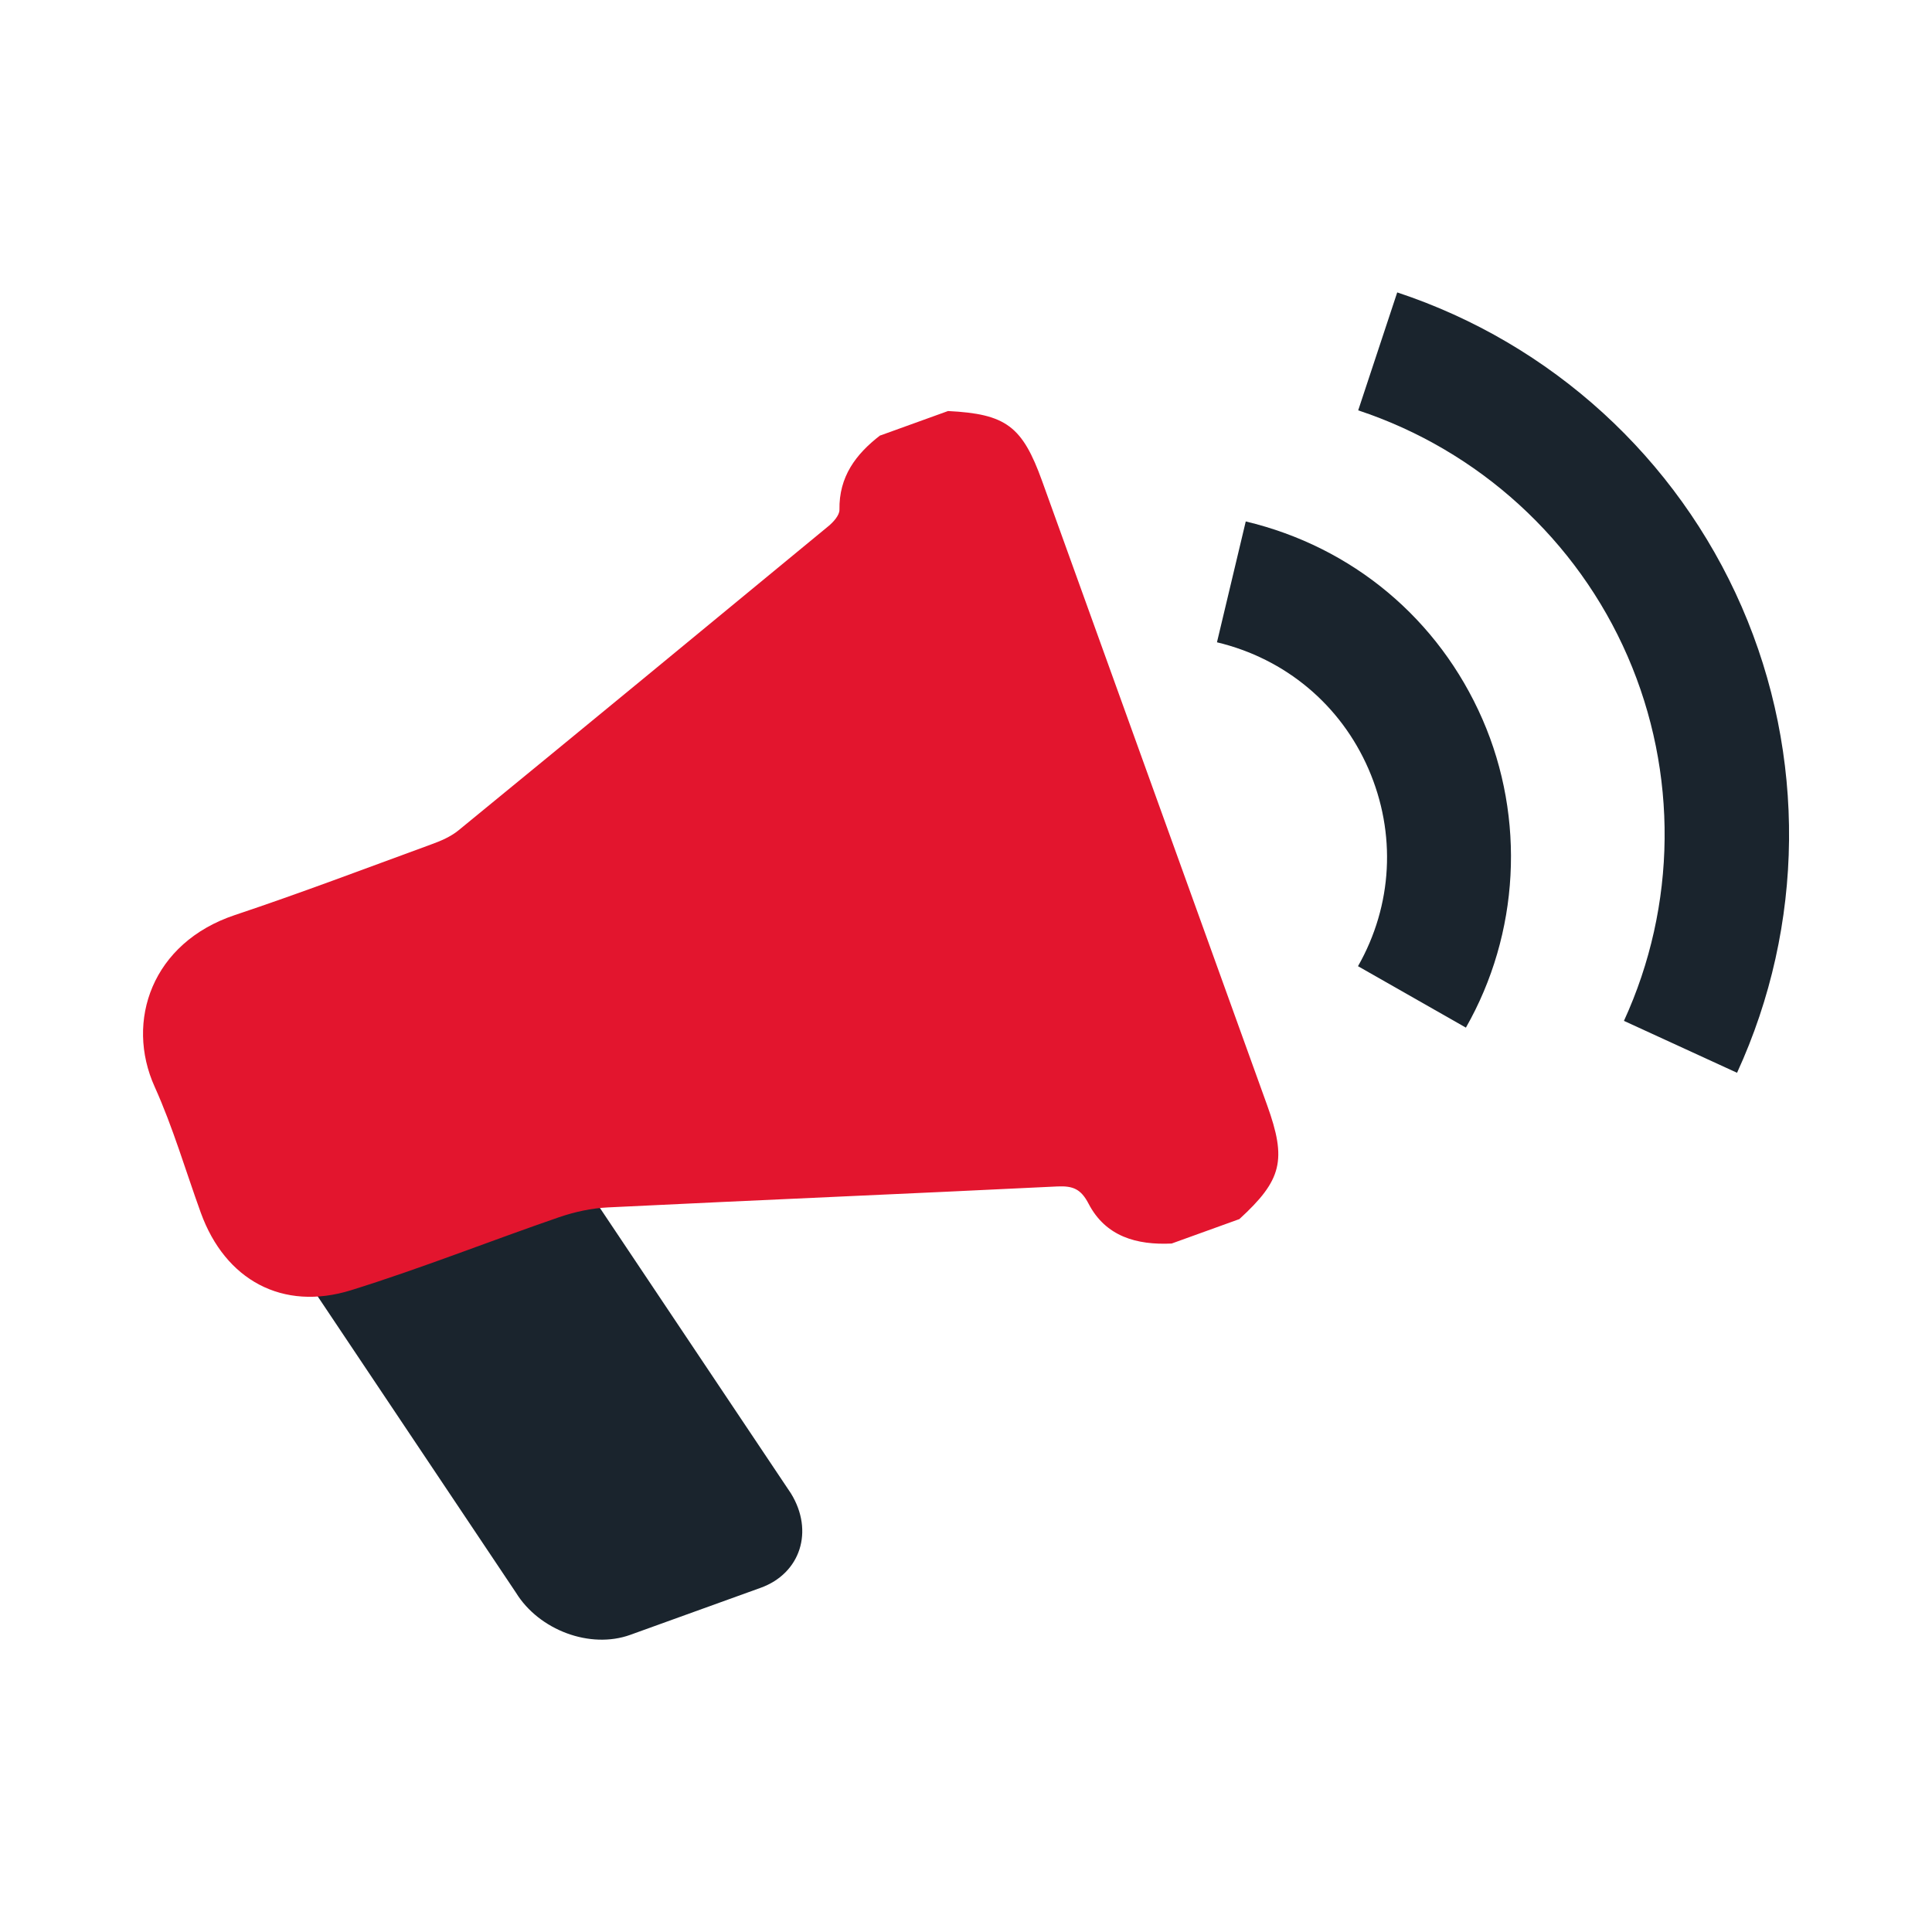
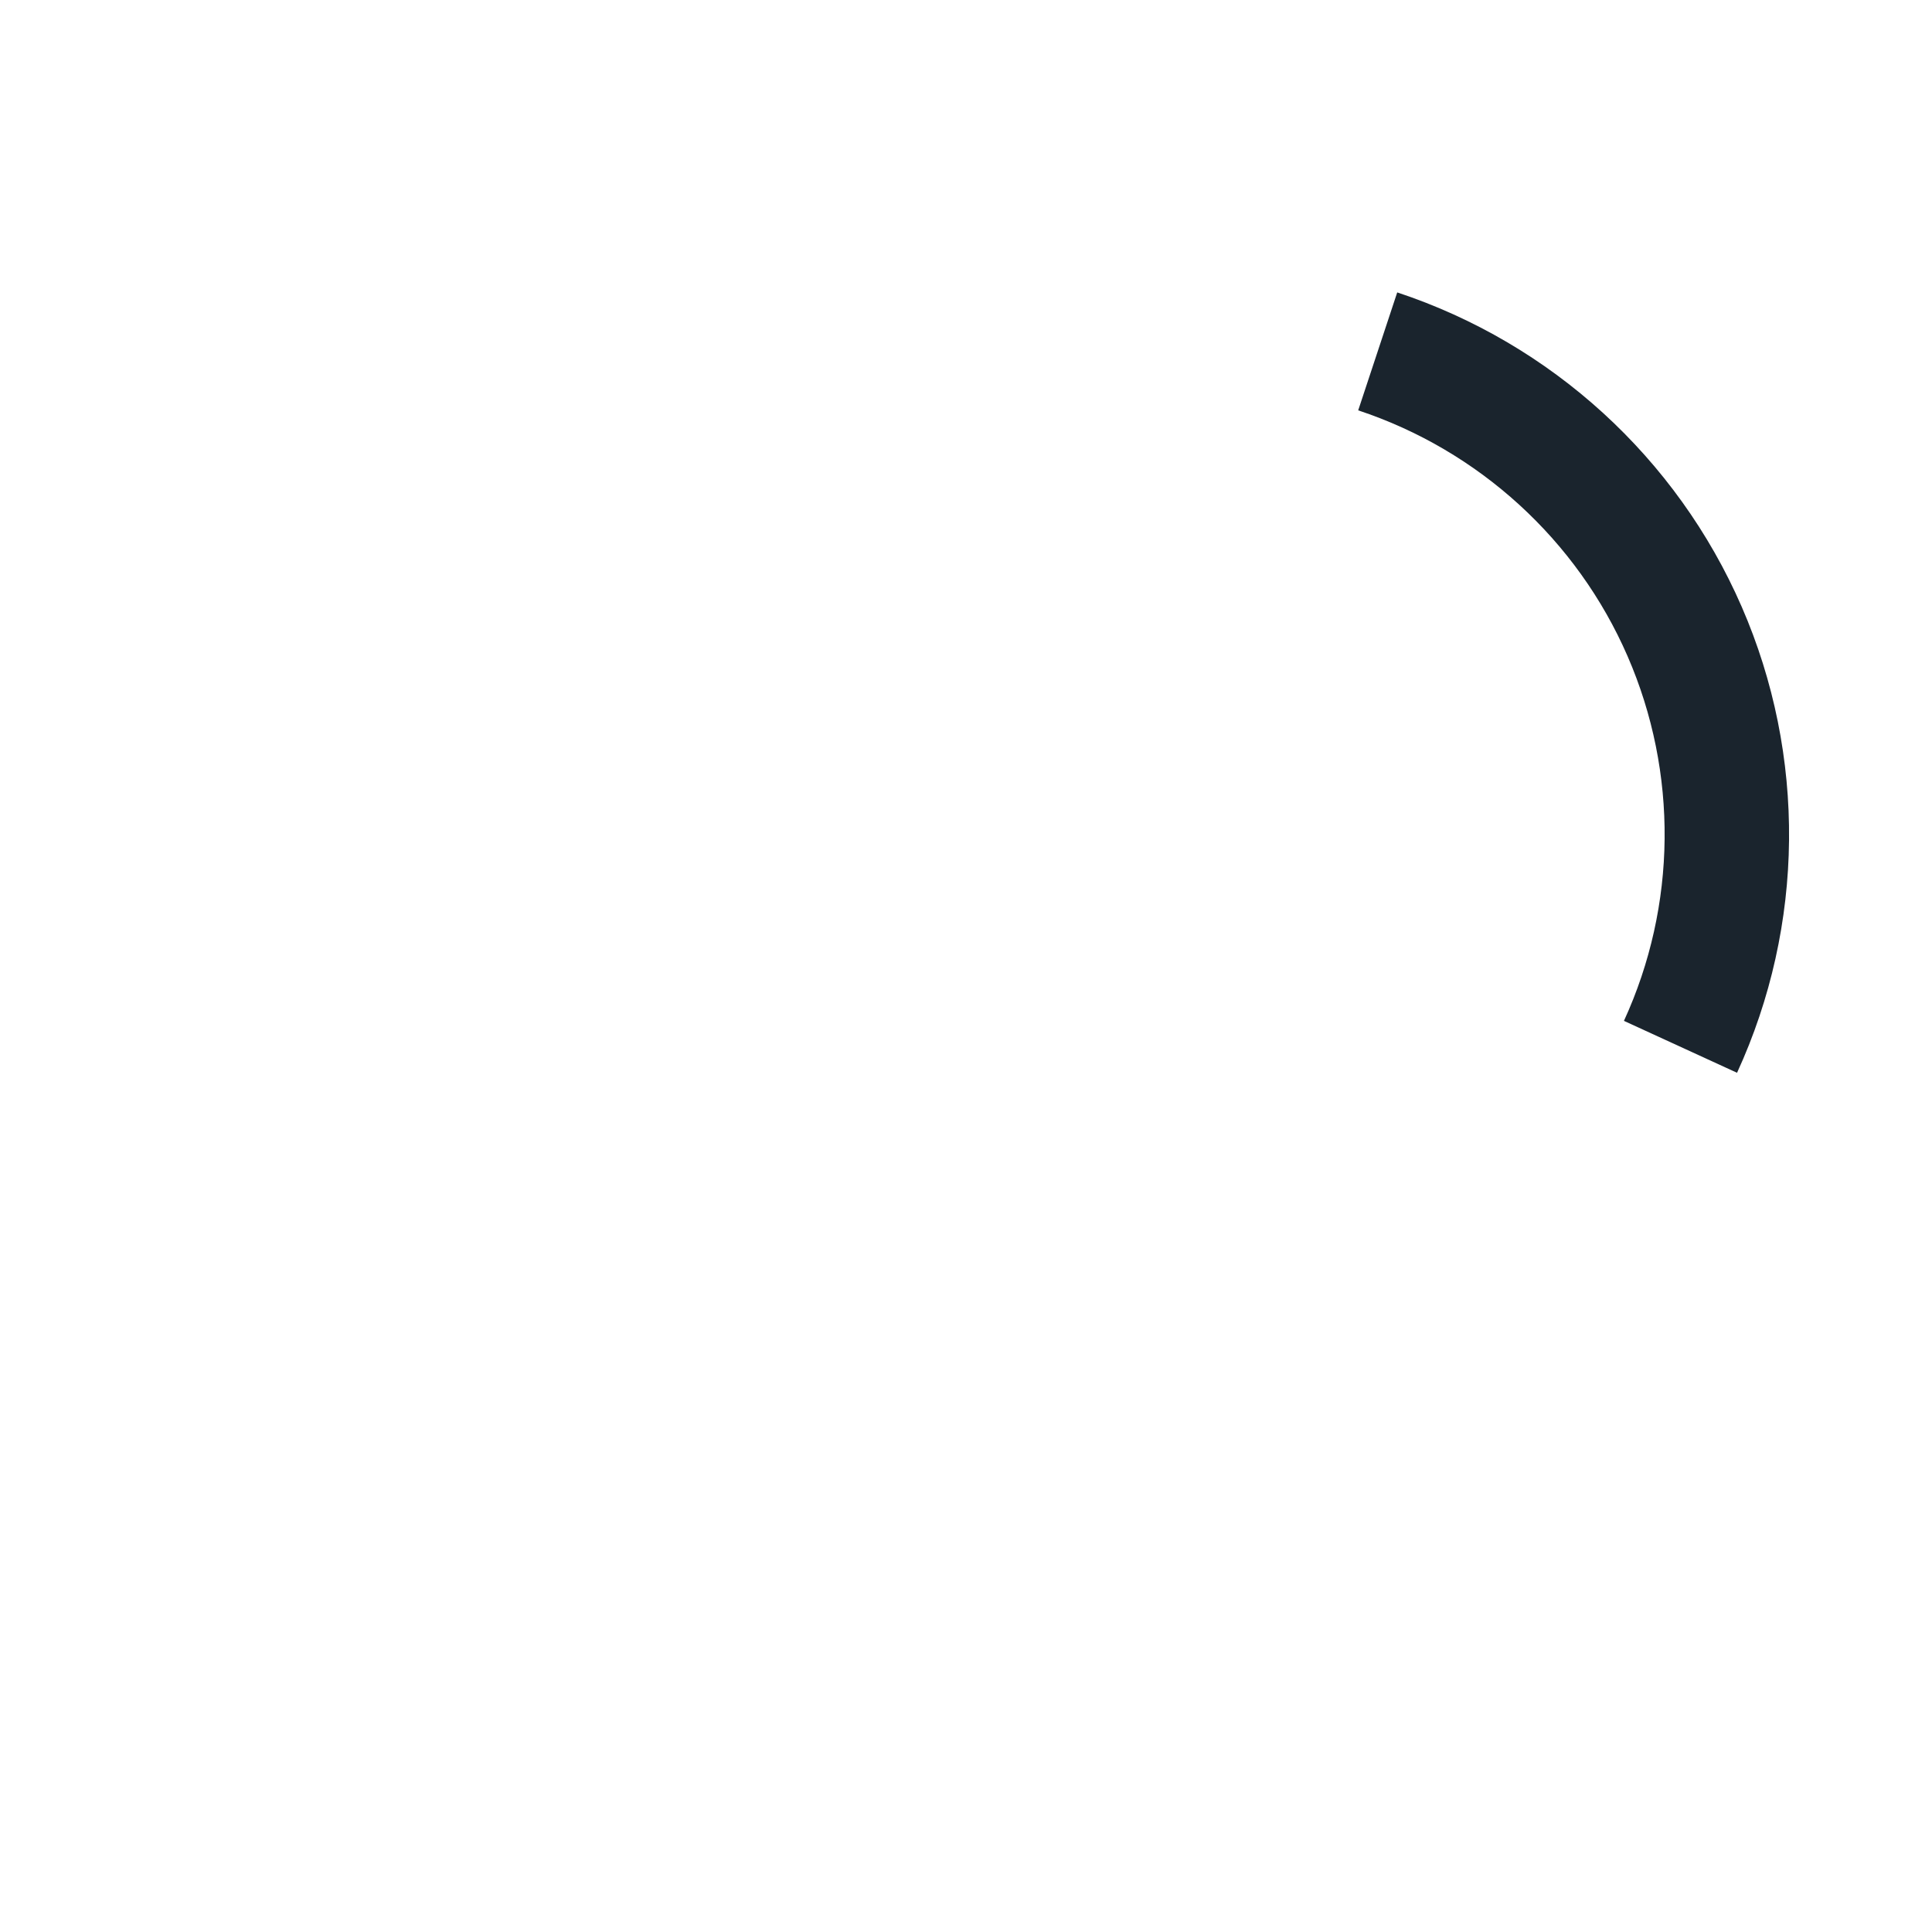
<svg xmlns="http://www.w3.org/2000/svg" id="Layer_1" data-name="Layer 1" viewBox="0 0 200 200">
  <defs>
    <style> .cls-1 { fill: #1a242d; } .cls-1, .cls-2 { stroke-width: 0px; } .cls-2 { fill: #e3152e; } </style>
  </defs>
  <g>
-     <path class="cls-1" d="m78.74,164.37l-13.5,4.87c-4.13,1.49-9.43-.47-11.83-4.37l-23.24-34.73c-2.4-3.9-1-8.28,3.14-9.77l13.5-4.87c4.13-1.49,9.43.47,11.83,4.37l23.24,34.73c2.4,3.9.99,8.28-3.14,9.77" />
-     <path class="cls-2" d="m91.13,45.08c2.34-.84,4.67-1.68,7.01-2.53,6,.3,7.69,1.56,9.74,7.25,7.76,21.53,15.53,43.07,23.29,64.6,2.05,5.69,1.55,7.75-2.87,11.8-2.34.84-4.67,1.68-7.01,2.53-3.62.17-6.84-.72-8.61-4.14-.79-1.51-1.61-1.84-3.21-1.77-15.51.76-31.02,1.41-46.53,2.17-1.7.08-3.44.46-5.05,1.01-7.2,2.48-14.28,5.3-21.54,7.56-7.11,2.21-13.04-1.06-15.56-8.01-1.58-4.36-2.88-8.84-4.78-13.05-3.07-6.8-.26-14.91,8.29-17.77,6.83-2.28,13.56-4.84,20.32-7.31,1-.36,2.03-.8,2.84-1.46,12.78-10.46,25.53-20.96,38.27-31.47.53-.43,1.18-1.15,1.17-1.72-.06-3.42,1.69-5.76,4.23-7.71Z" />
-   </g>
+     </g>
  <g>
-     <path class="cls-1" d="m151.75,106.38l-11.17-6.36c3.59-6.31,3.98-13.75,1.09-20.41-2.89-6.65-8.61-11.43-15.69-13.12l2.98-12.51c11.05,2.63,19.98,10.1,24.51,20.49,4.47,10.27,3.82,22.19-1.72,31.91Z" />
    <path class="cls-1" d="m179.81,111.05l-11.7-5.37c5.48-11.94,5.62-25.69.38-37.74-5.23-12.04-15.41-21.33-27.89-25.46l4.04-12.21c15.96,5.28,28.95,17.13,35.66,32.54,6.7,15.39,6.53,32.98-.48,48.24Z" />
  </g>
</svg>